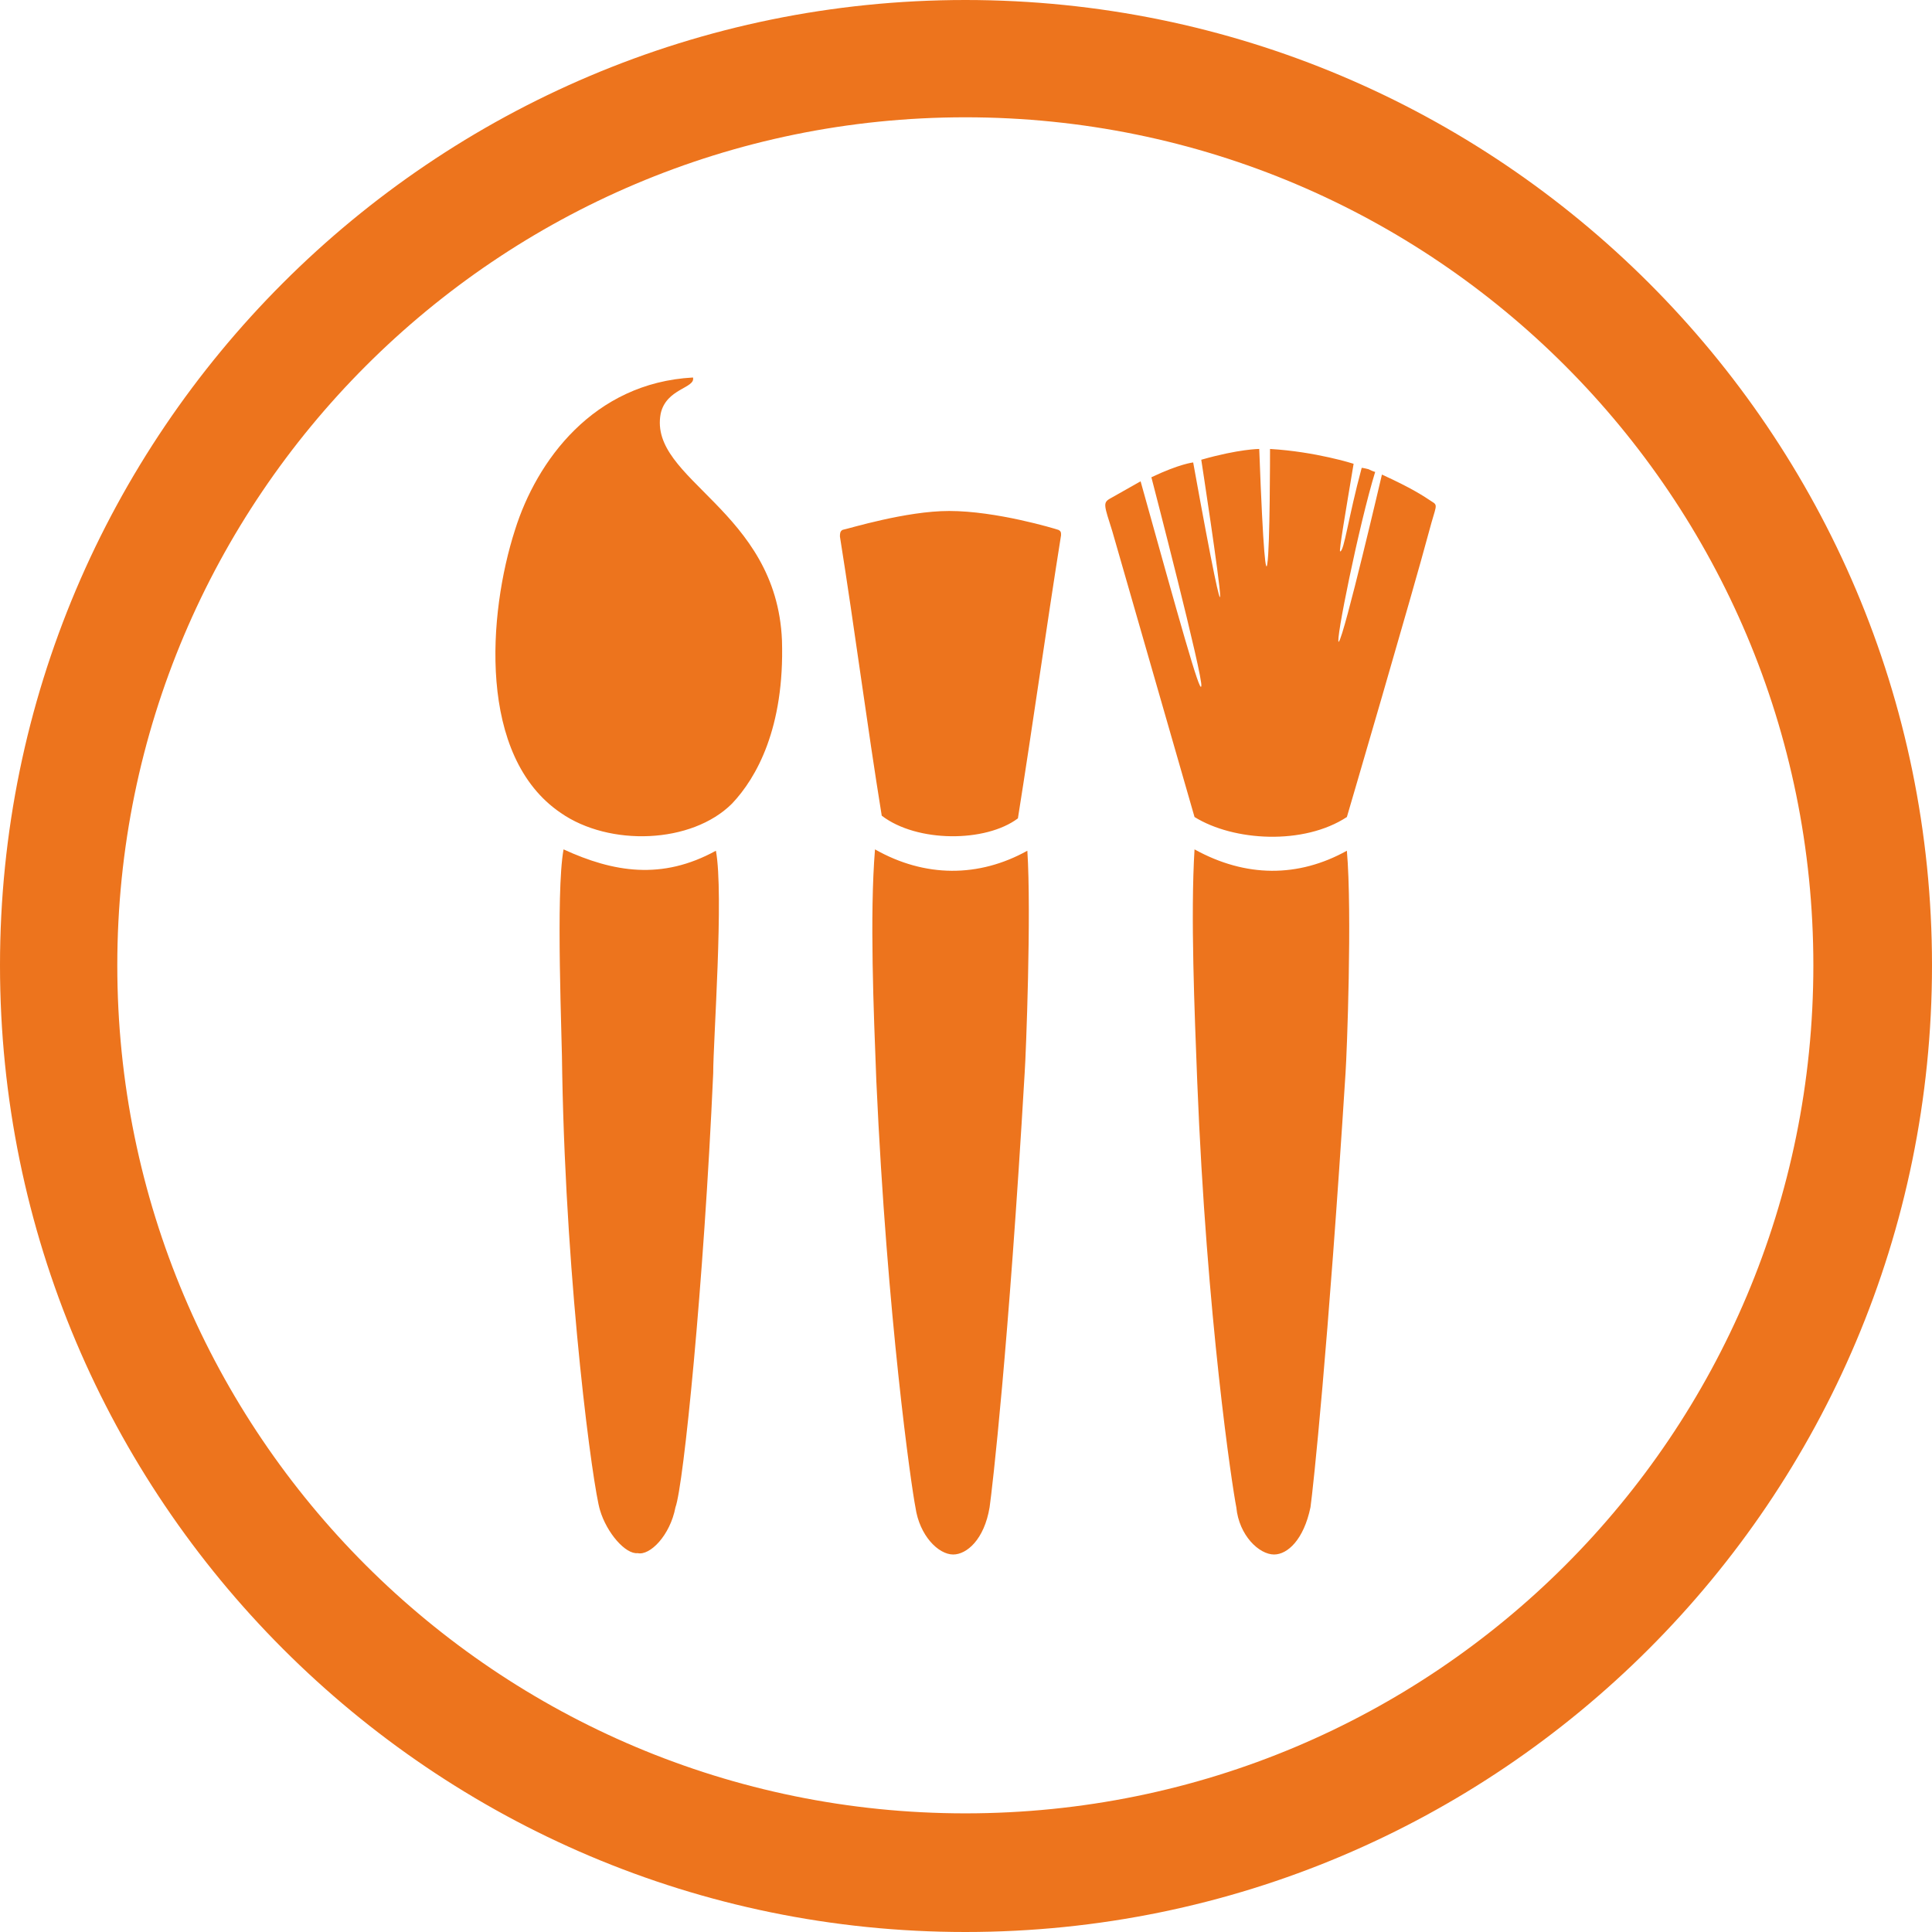
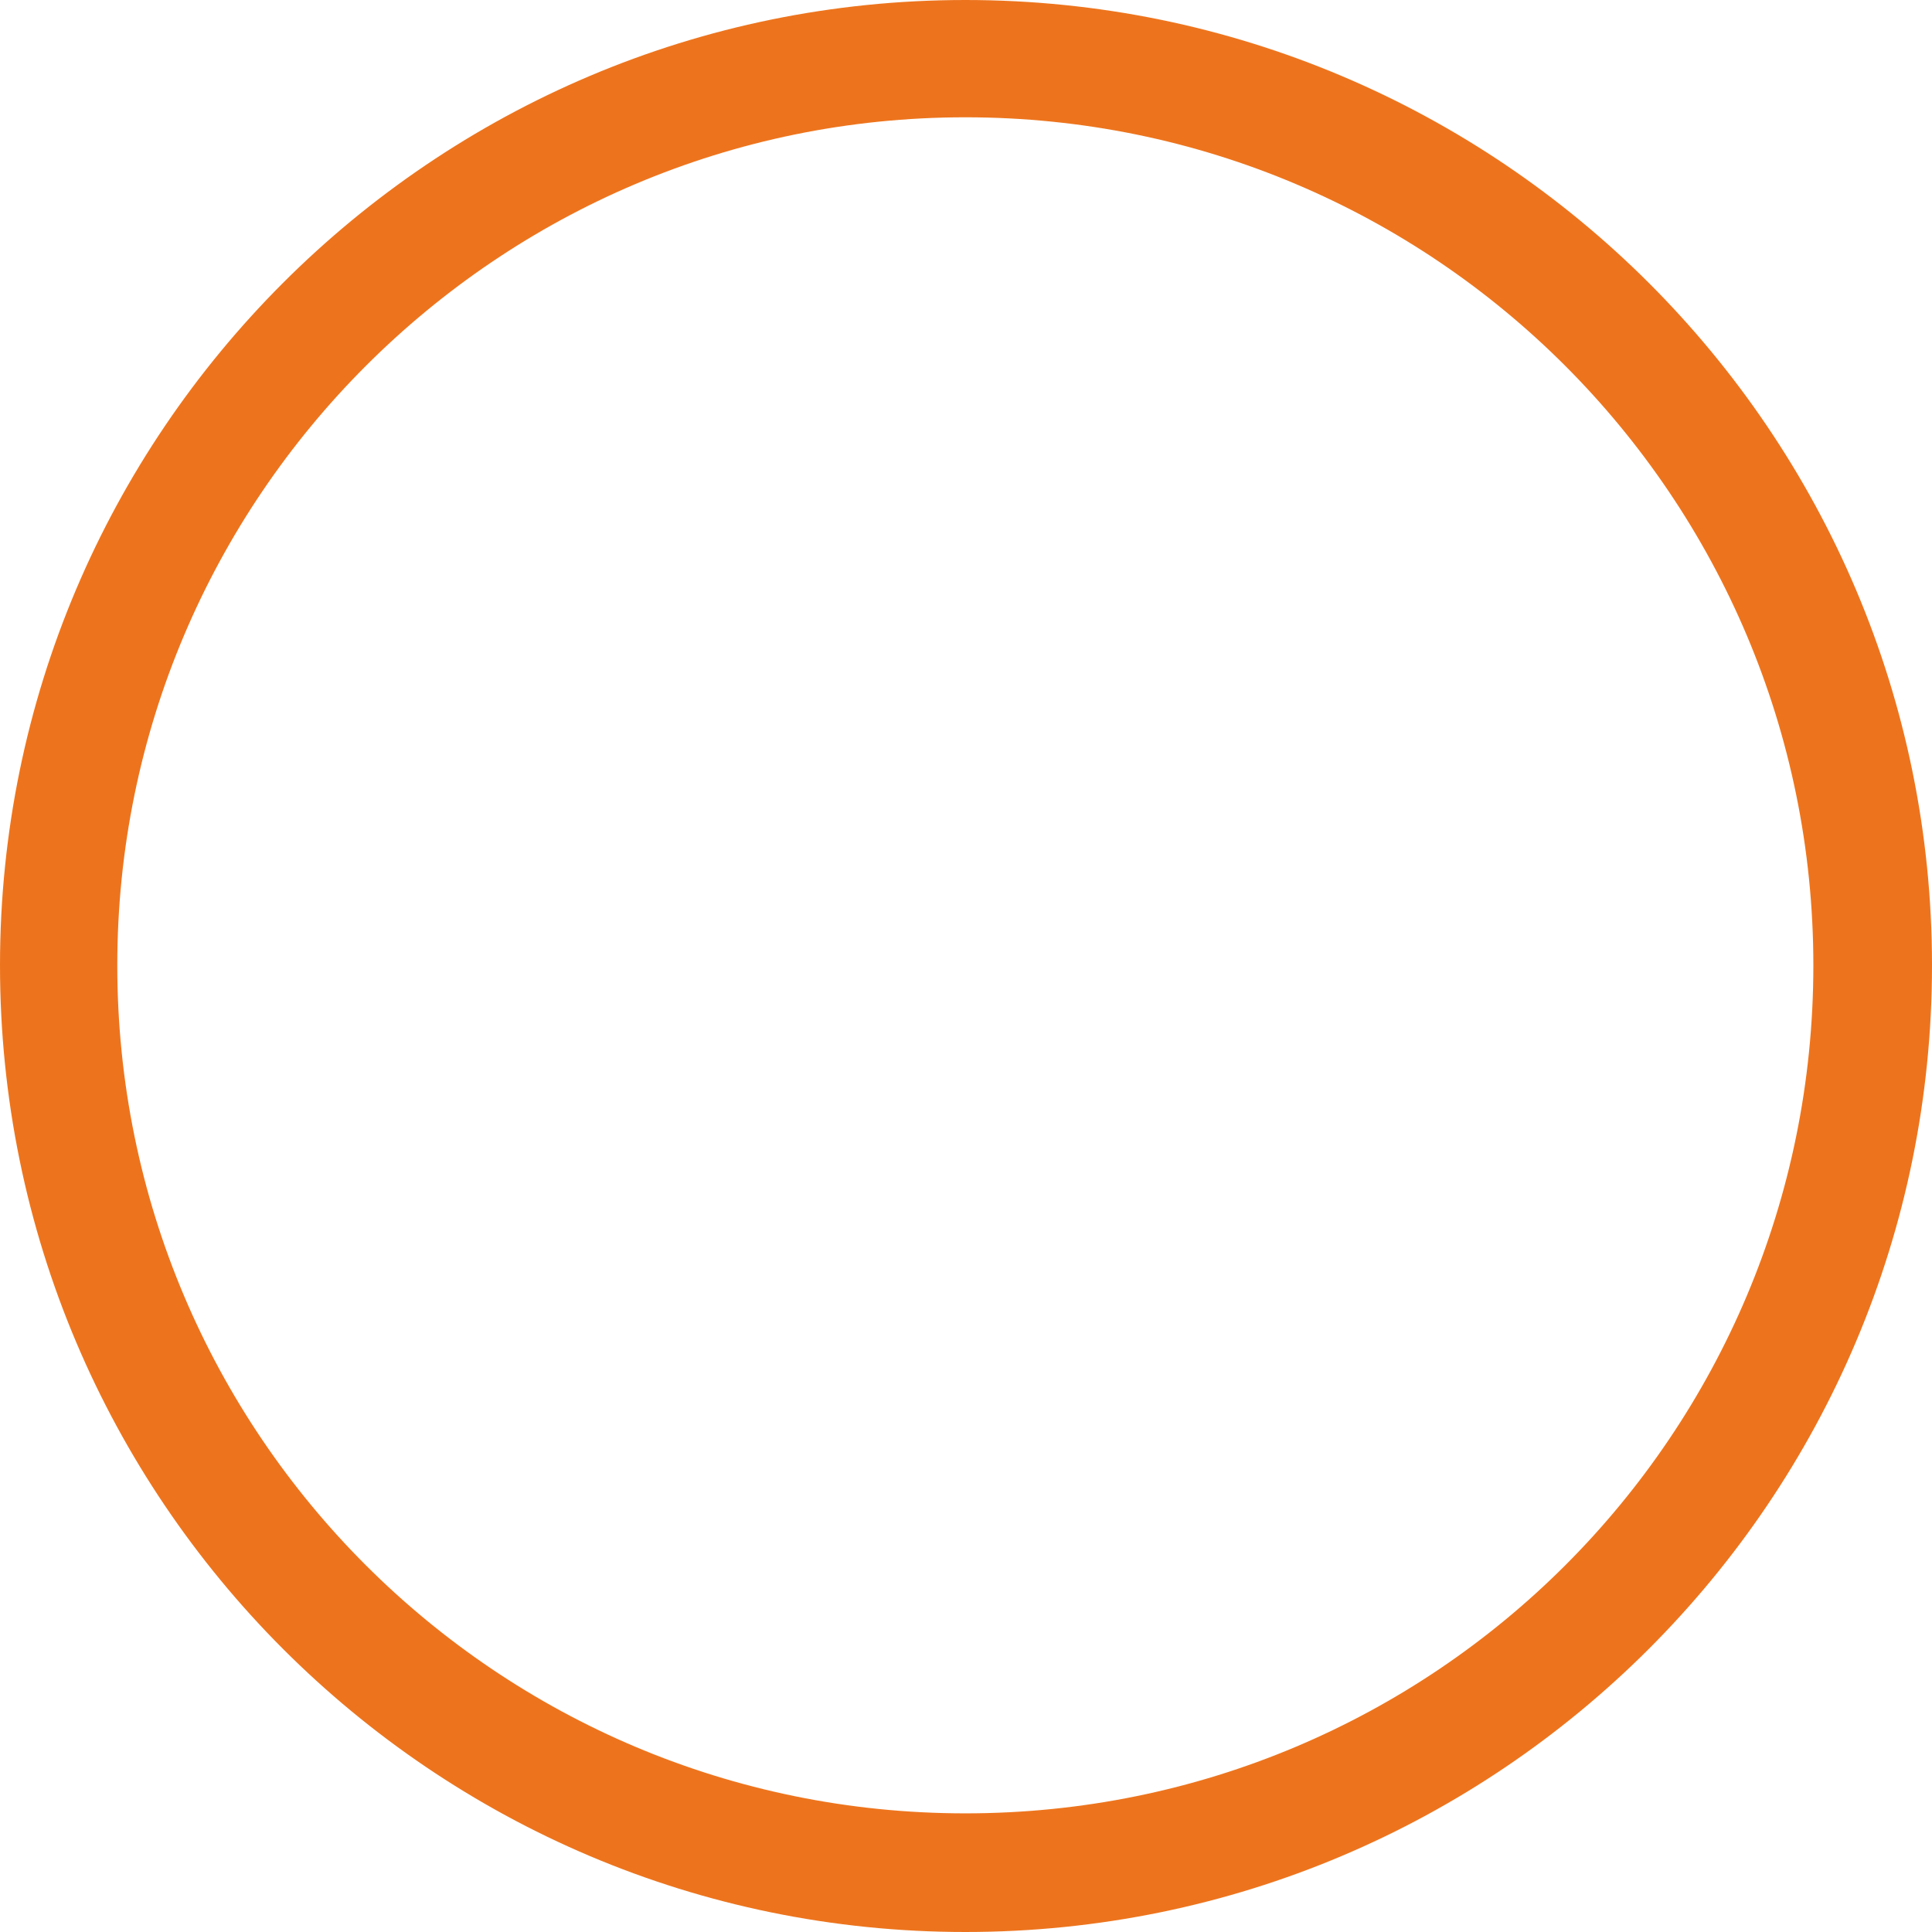
<svg xmlns="http://www.w3.org/2000/svg" xml:space="preserve" width="176px" height="176px" version="1.1" style="shape-rendering:geometricPrecision; text-rendering:geometricPrecision; image-rendering:optimizeQuality; fill-rule:evenodd; clip-rule:evenodd" viewBox="0 0 14.33 14.33">
  <defs>
    <style type="text/css">
   
    .fil0 {fill:#ED741D}
   
  </style>
  </defs>
  <g id="Ebene_x0020_1">
    <path class="fil0" d="M7.16 0c3.96,0 7.17,3.21 7.17,7.16 0,3.96 -3.21,7.17 -7.17,7.17 -3.95,0 -7.16,-3.21 -7.16,-7.17 0,-3.95 3.21,-7.16 7.16,-7.16zm0 0.87c3.48,0 6.29,2.82 6.29,6.29 0,3.48 -2.81,6.29 -6.29,6.29 -3.47,0 -6.29,-2.81 -6.29,-6.29 0,-3.47 2.82,-6.29 6.29,-6.29z" />
-     <path class="fil0" d="M4.9 3.07c0.04,-0.19 0.26,-0.19 0.24,-0.27 -0.74,0.04 -1.16,0.62 -1.32,1.13 -0.2,0.62 -0.28,1.68 0.34,2.1 0.36,0.25 0.97,0.23 1.27,-0.07 0.18,-0.19 0.39,-0.56 0.37,-1.21 -0.04,-0.97 -0.99,-1.19 -0.9,-1.68zm-0.72 3.23c-0.06,0.33 -0.01,1.41 -0.01,1.66 0.03,1.63 0.23,3.08 0.28,3.24 0.05,0.17 0.19,0.33 0.28,0.32 0.09,0.02 0.24,-0.13 0.28,-0.34 0.06,-0.16 0.21,-1.65 0.28,-3.22 0,-0.24 0.08,-1.33 0.02,-1.65 -0.4,0.22 -0.76,0.16 -1.13,-0.01zm2.86 -2.51c-0.32,0 -0.74,0.13 -0.79,0.14 -0.02,0.01 -0.02,0.03 -0.02,0.05 0.11,0.69 0.2,1.39 0.31,2.07 0.26,0.2 0.77,0.2 1.01,0.02 0.11,-0.69 0.21,-1.41 0.32,-2.1 0,-0.02 0,-0.03 -0.02,-0.04 -0.03,-0.01 -0.46,-0.14 -0.81,-0.14zm-0.55 2.51c-0.04,0.49 -0.01,1.2 0.01,1.72 0.08,1.76 0.26,3.01 0.29,3.16 0.03,0.21 0.17,0.35 0.28,0.35 0.1,0 0.23,-0.11 0.27,-0.35 0.02,-0.14 0.14,-1.17 0.26,-3.22 0.01,-0.14 0.05,-1.19 0.02,-1.65 -0.36,0.2 -0.76,0.2 -1.13,-0.01zm4.13 -2.58c-0.06,-0.04 -0.15,-0.1 -0.37,-0.2 0,0 -0.28,1.2 -0.32,1.24 -0.03,0.02 0.15,-0.87 0.27,-1.26 0,0 -0.01,0 -0.05,-0.02 -0.04,-0.01 -0.05,-0.01 -0.05,-0.01 -0.1,0.37 -0.13,0.62 -0.16,0.62 -0.01,0 0.04,-0.29 0.1,-0.65 0,0 -0.28,-0.09 -0.62,-0.11 0,0.02 0,0.73 -0.02,0.85 -0.01,0.08 -0.03,-0.04 -0.06,-0.85 0,0 -0.15,0 -0.43,0.08 0,0 0.14,0.91 0.14,1.01 0,0.06 -0.05,-0.16 -0.2,-0.99 0,0 -0.1,0.01 -0.31,0.11 0,0 0.39,1.5 0.37,1.55 -0.01,0.06 -0.16,-0.48 -0.45,-1.52 0,0 -0.16,0.09 -0.23,0.13 -0.05,0.03 -0.04,0.05 0.02,0.24 0.13,0.45 0.61,2.12 0.61,2.12 0.29,0.18 0.81,0.21 1.13,0 0,0 0.49,-1.67 0.61,-2.12 0.05,-0.19 0.07,-0.19 0.02,-0.22zm-1.76 2.58c-0.03,0.49 0,1.2 0.02,1.72 0.07,1.76 0.26,3.01 0.29,3.16 0.02,0.21 0.17,0.35 0.28,0.35 0.1,0 0.22,-0.11 0.27,-0.35 0.02,-0.14 0.13,-1.17 0.26,-3.22 0.01,-0.14 0.05,-1.19 0.01,-1.65 -0.36,0.2 -0.75,0.2 -1.13,-0.01z" />
  </g>
</svg>